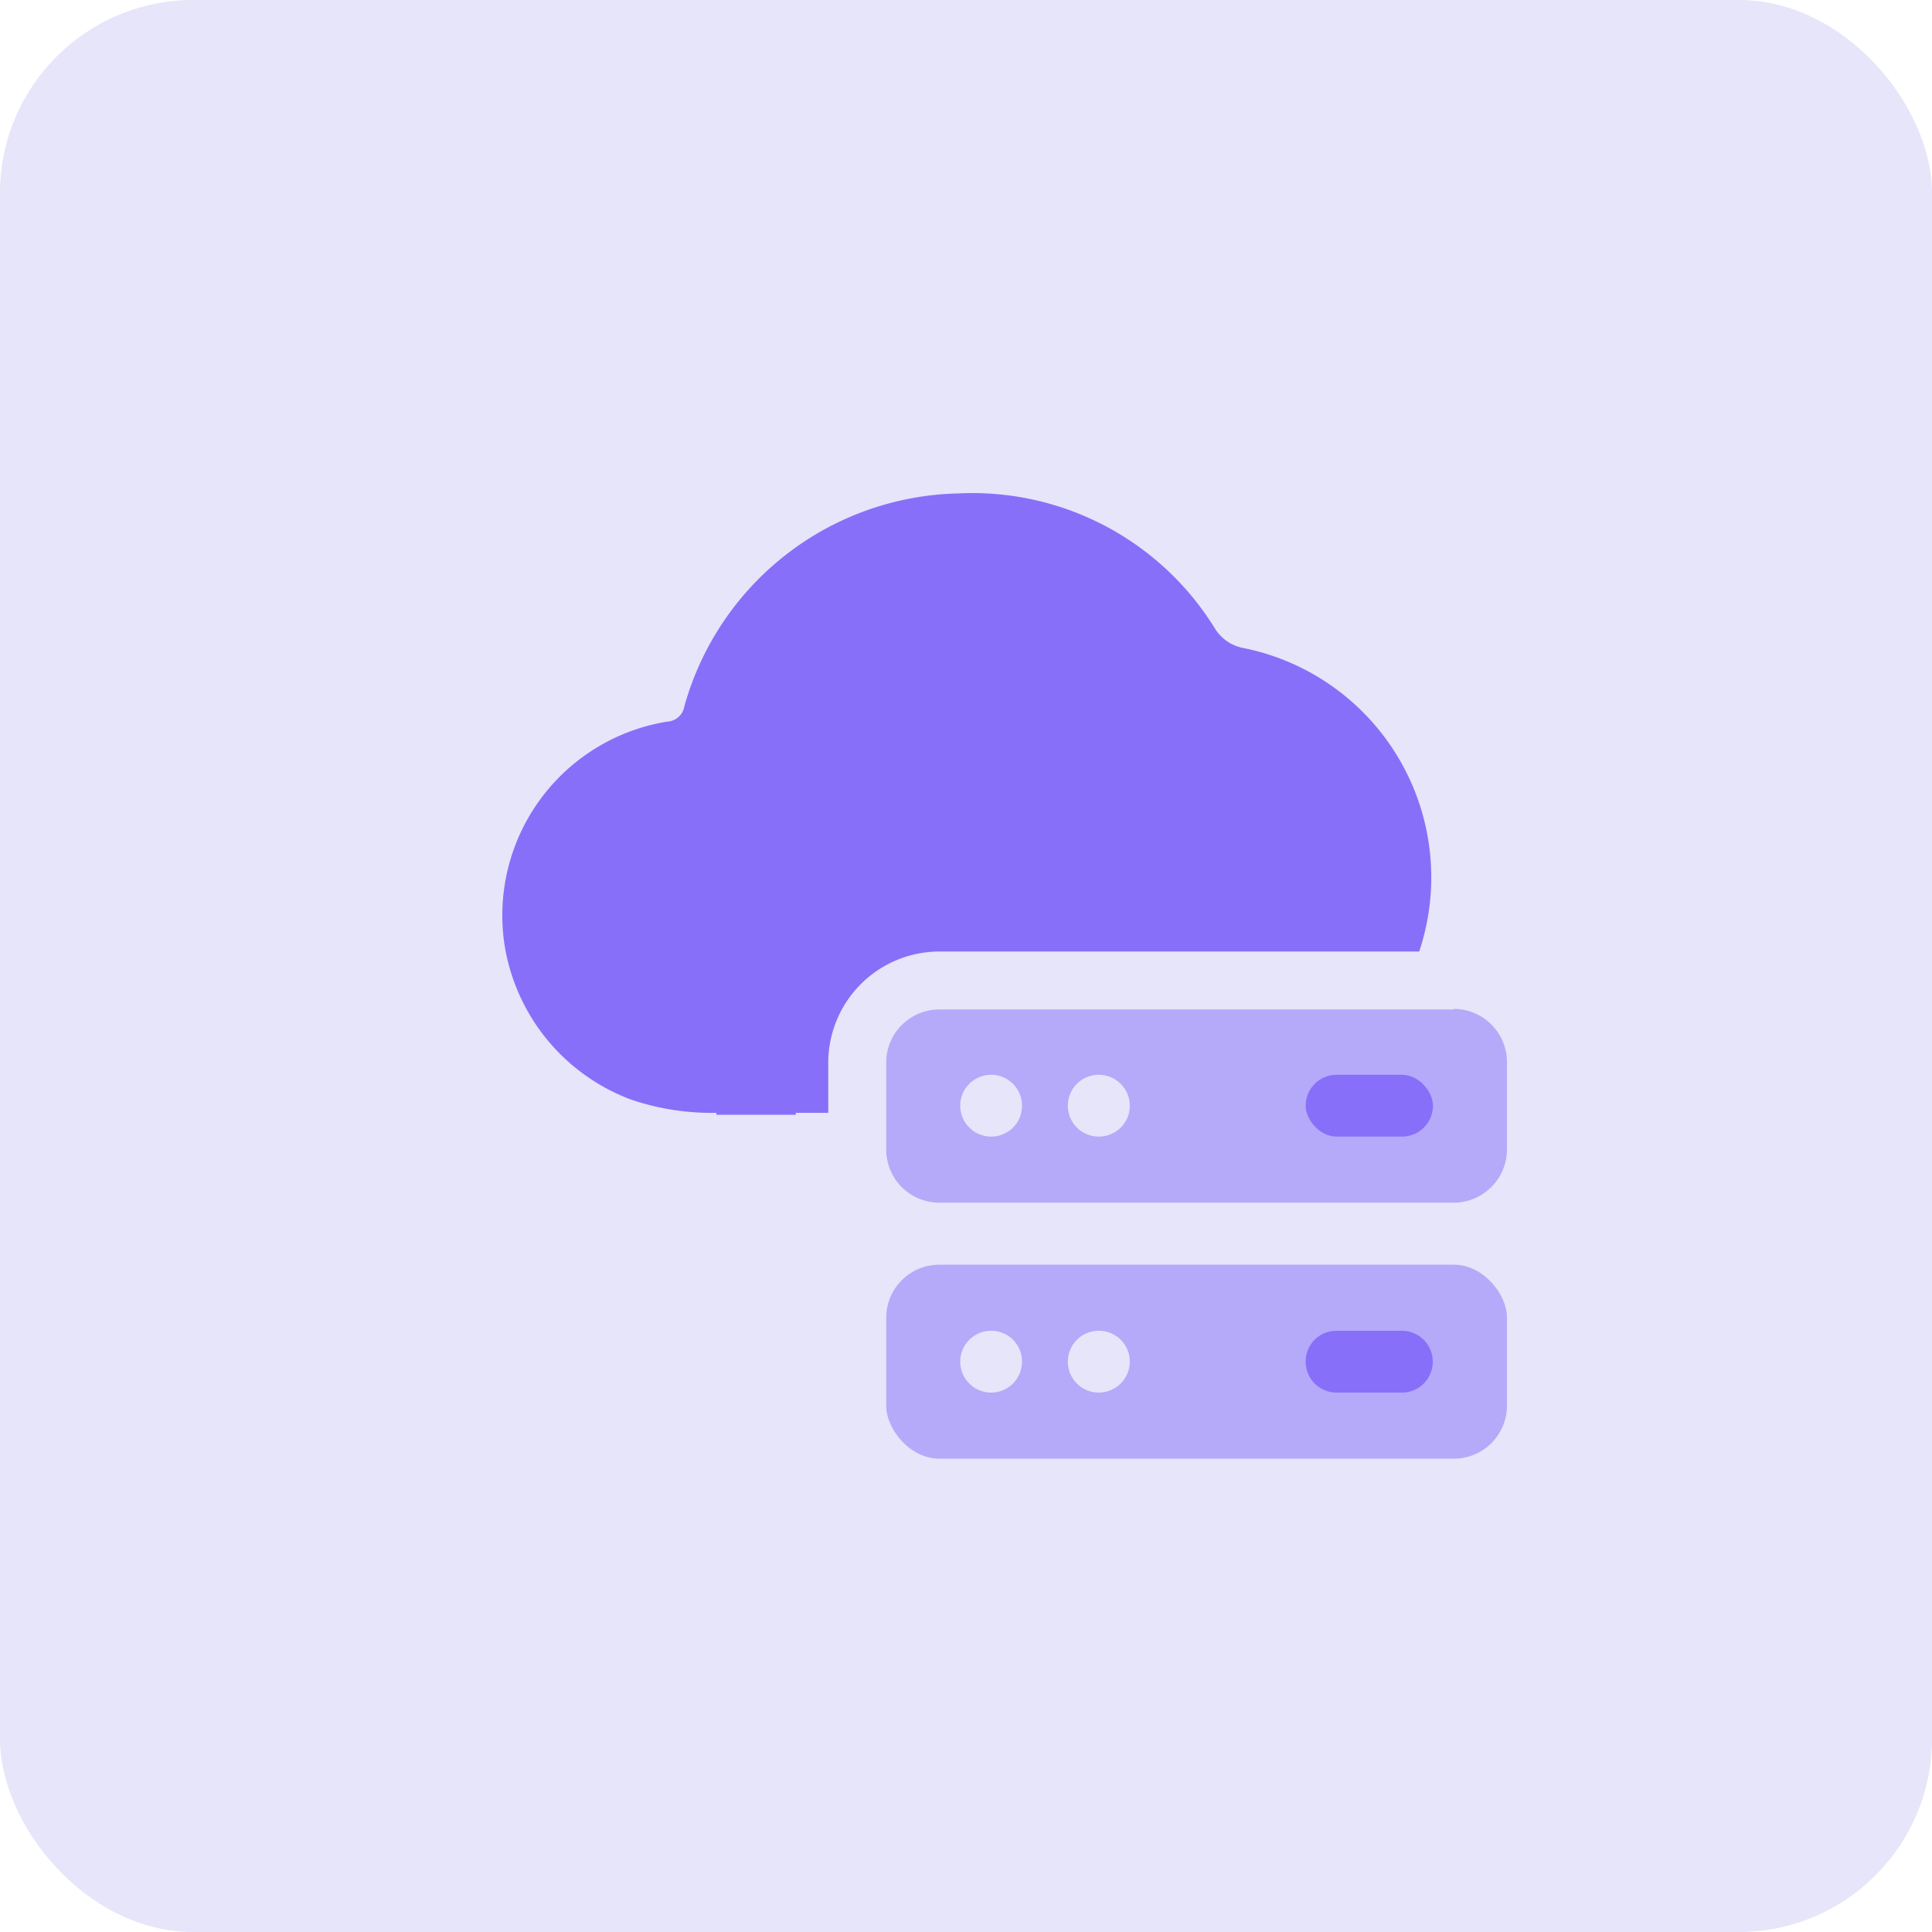
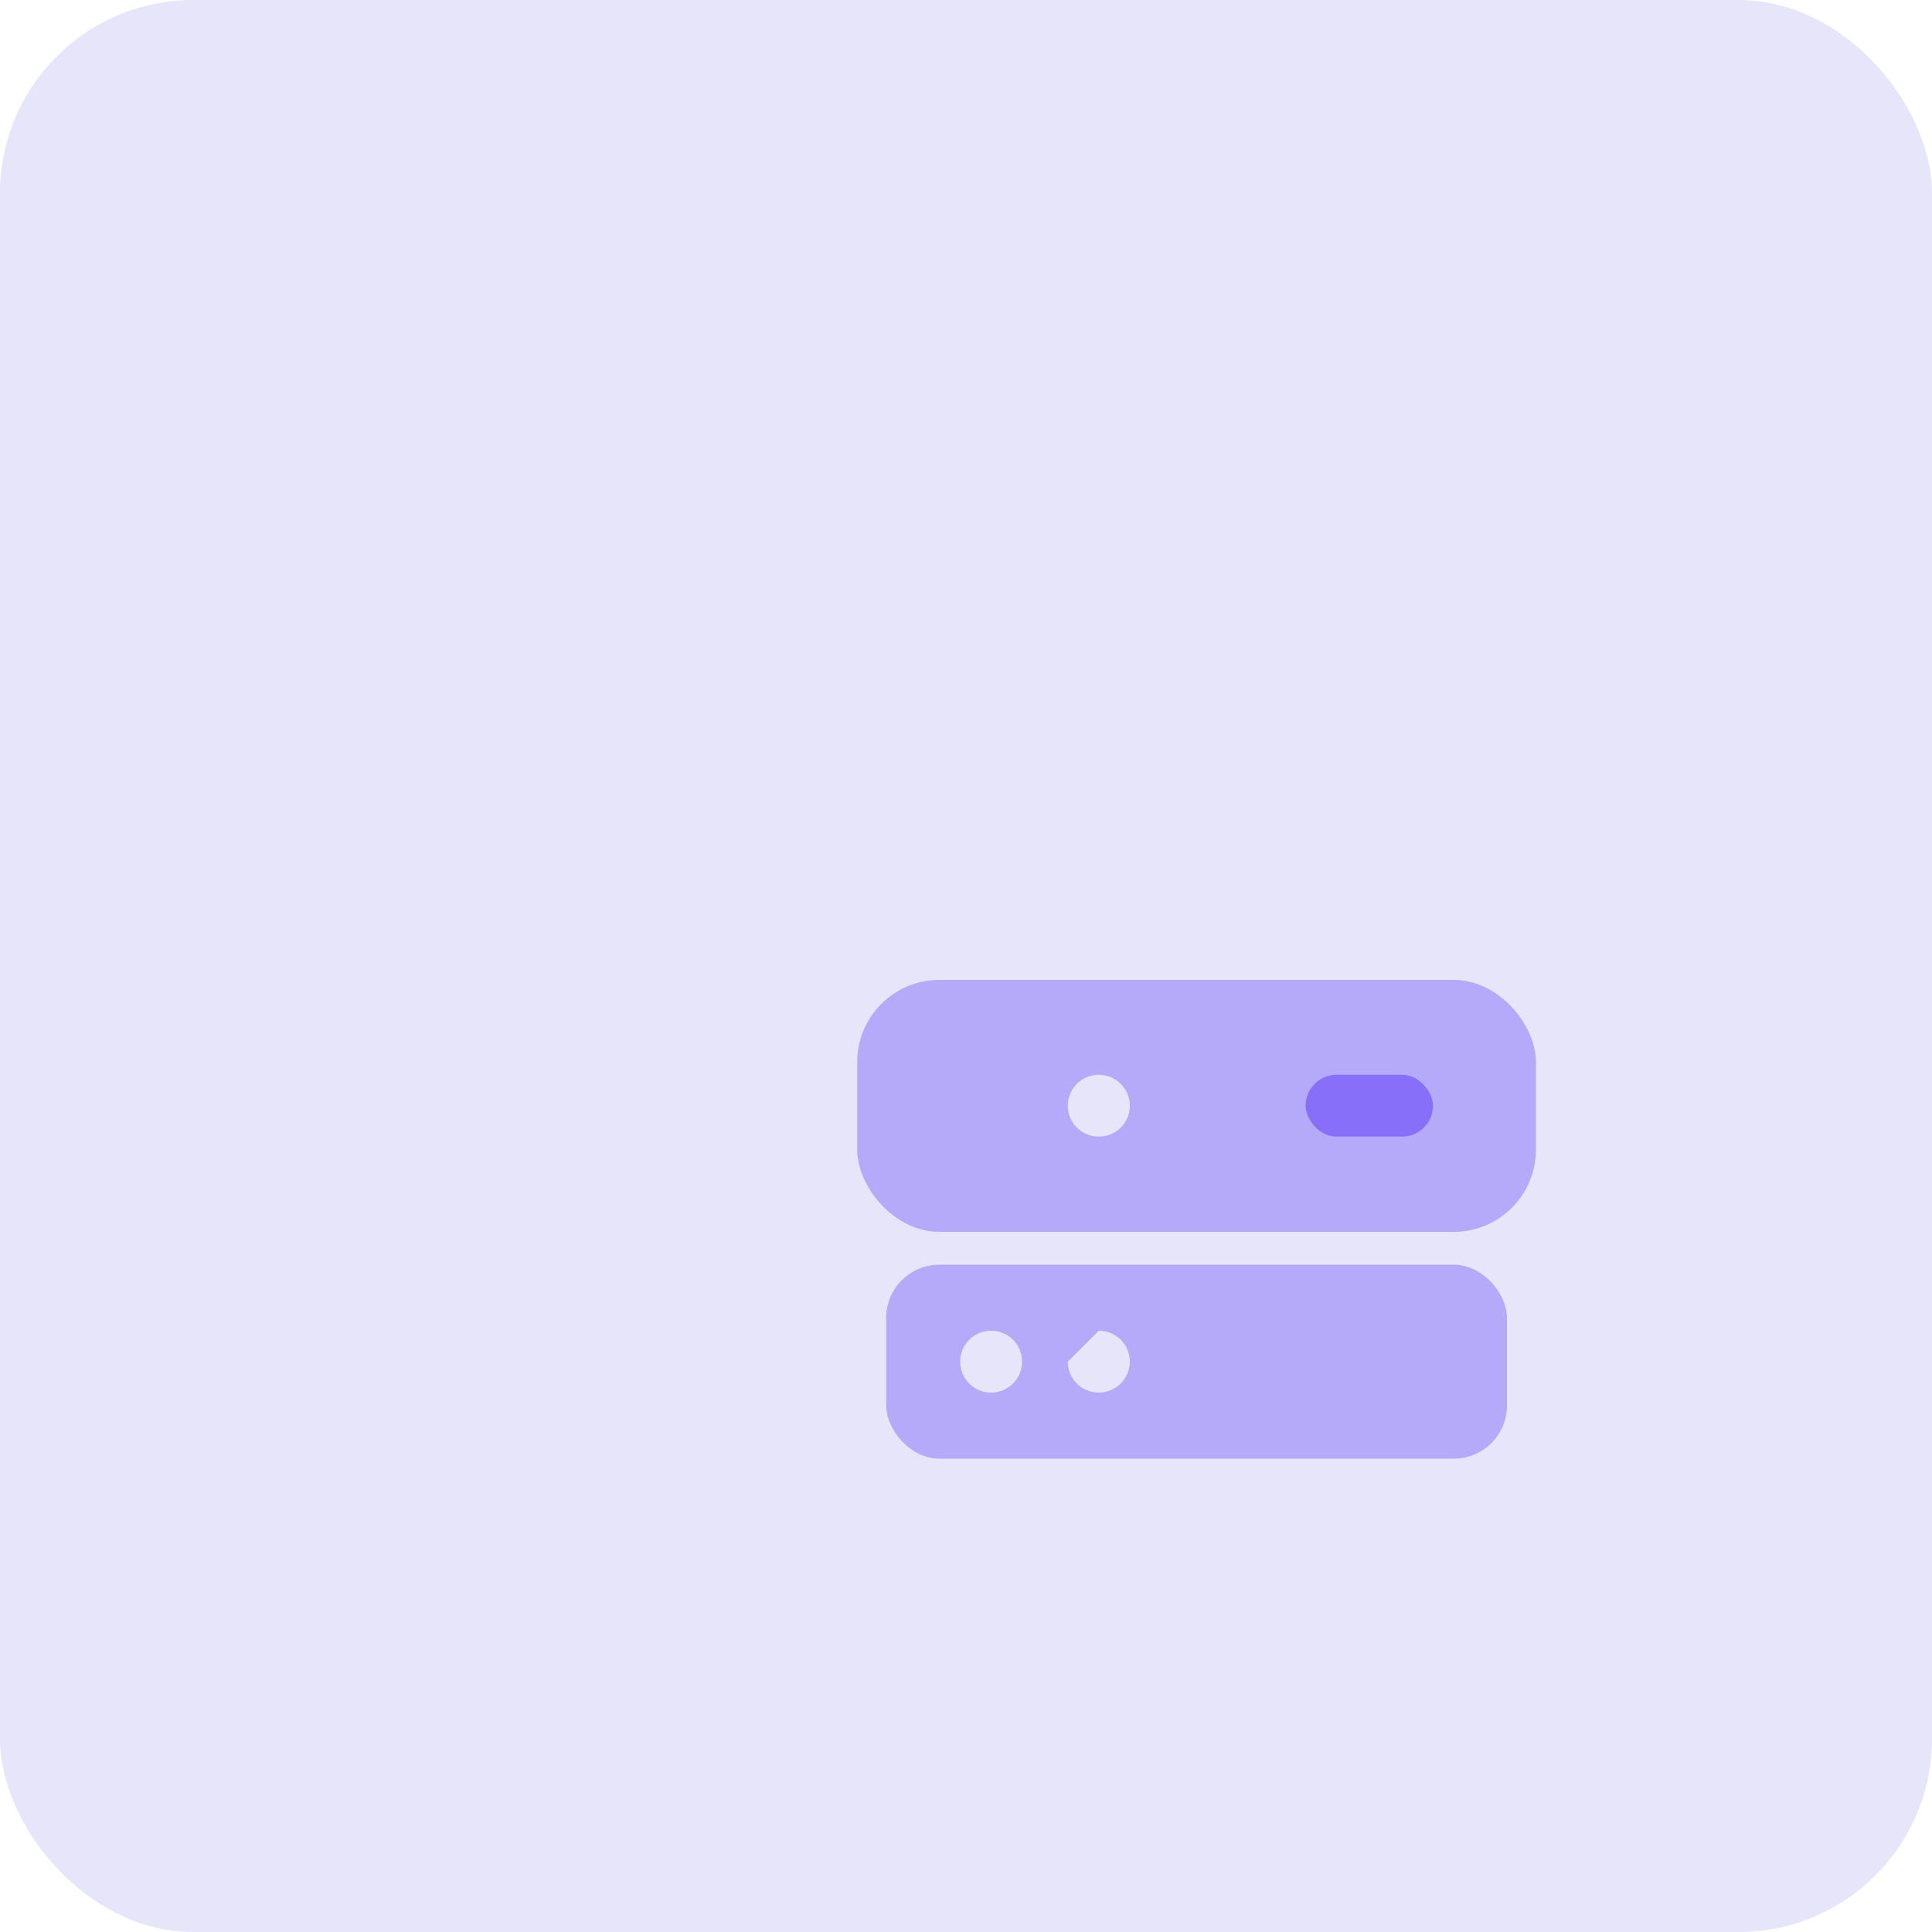
<svg xmlns="http://www.w3.org/2000/svg" id="design" viewBox="0 0 100 100">
  <defs>
    <style>.cls-1{fill:#e6e5f9;}.cls-2{fill:#886ff9;}.cls-3{fill:#b4aaf9;}</style>
  </defs>
  <rect class="cls-1" width="100" height="100" rx="10" />
-   <path class="cls-2" d="M62.1,57.68l1.67-.29a12.11,12.11,0,0,0,.58-23.85,2.21,2.21,0,0,1-1.46-1,14.75,14.75,0,0,0-13.3-7A15.06,15.06,0,0,0,35.42,36.57a.94.94,0,0,1-.88.78A10.16,10.16,0,0,0,26.13,49a10.26,10.26,0,0,0,6.55,7.92,13,13,0,0,0,4.4.68v.1h4.11v-.1H48v.1h4v-.1H58.1v.1Z" />
  <rect class="cls-3" x="44.37" y="50.72" width="35.13" height="13.04" rx="4.25" />
-   <path class="cls-1" d="M75.24,52.22A2.76,2.76,0,0,1,78,55V59.5a2.76,2.76,0,0,1-2.76,2.75H48.62a2.75,2.75,0,0,1-2.75-2.75V55a2.75,2.75,0,0,1,2.75-2.75H75.24m0-3H48.62A5.76,5.76,0,0,0,42.87,55V59.5a5.76,5.76,0,0,0,5.75,5.75H75.24A5.77,5.77,0,0,0,81,59.5V55a5.77,5.77,0,0,0-5.76-5.75Z" />
-   <path class="cls-1" d="M51.3,55.63h0a1.6,1.6,0,0,1,1.6,1.6h0a1.59,1.59,0,0,1-1.6,1.6h0a1.6,1.6,0,0,1-1.6-1.6h0A1.6,1.6,0,0,1,51.3,55.63Z" />
  <path class="cls-1" d="M56.87,55.63h0a1.61,1.61,0,0,1,1.61,1.6h0a1.6,1.6,0,0,1-1.61,1.6h0a1.6,1.6,0,0,1-1.6-1.6h0A1.6,1.6,0,0,1,56.87,55.63Z" />
  <rect class="cls-2" x="67.58" y="55.63" width="6.59" height="3.2" rx="1.6" />
  <rect class="cls-3" x="45.87" y="65.46" width="32.13" height="10.04" rx="2.75" />
  <path class="cls-1" d="M51.3,68.88h0a1.59,1.59,0,0,1,1.6,1.6h0a1.6,1.6,0,0,1-1.6,1.6h0a1.6,1.6,0,0,1-1.6-1.6h0A1.6,1.6,0,0,1,51.3,68.88Z" />
-   <path class="cls-1" d="M56.87,68.88h0a1.6,1.6,0,0,1,1.61,1.6h0a1.61,1.61,0,0,1-1.61,1.6h0a1.6,1.6,0,0,1-1.6-1.6h0A1.6,1.6,0,0,1,56.87,68.88Z" />
-   <path class="cls-2" d="M69.18,68.88h3.38a1.6,1.6,0,0,1,1.6,1.6h0a1.6,1.6,0,0,1-1.6,1.6H69.18a1.6,1.6,0,0,1-1.6-1.6h0A1.59,1.59,0,0,1,69.18,68.88Z" />
+   <path class="cls-1" d="M56.87,68.88h0a1.6,1.6,0,0,1,1.61,1.6h0a1.61,1.61,0,0,1-1.61,1.6h0a1.6,1.6,0,0,1-1.6-1.6h0Z" />
</svg>